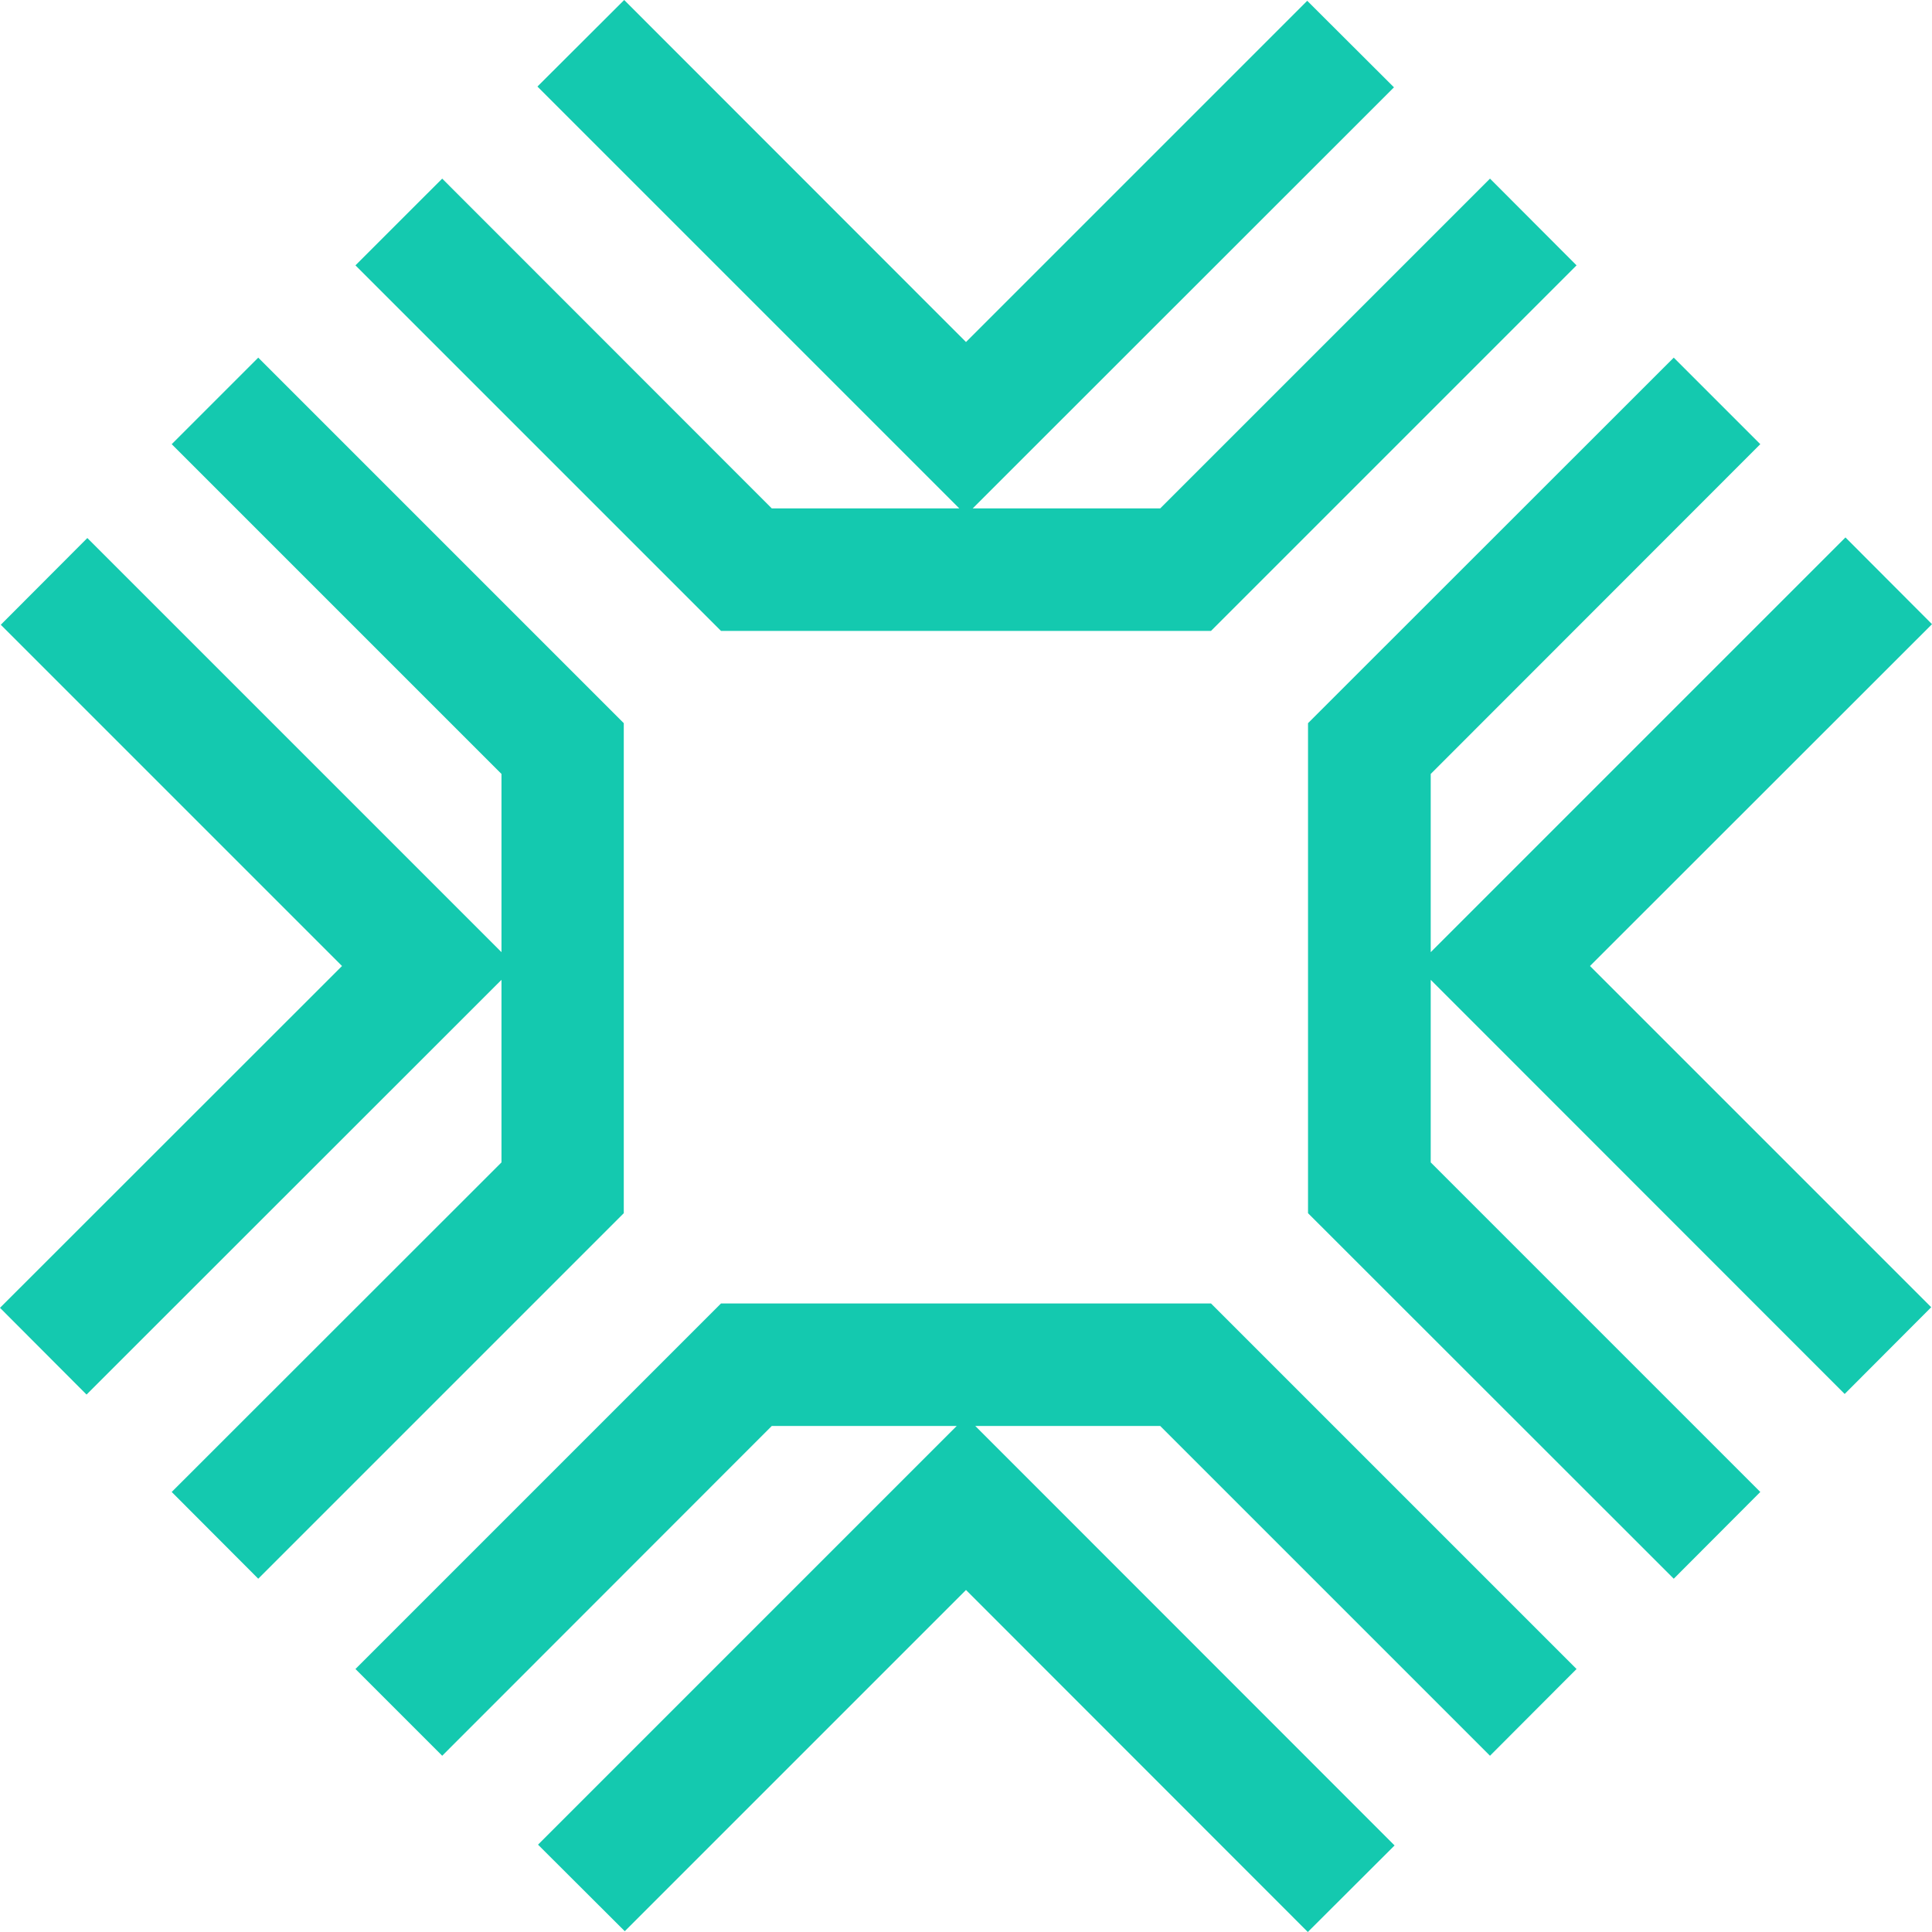
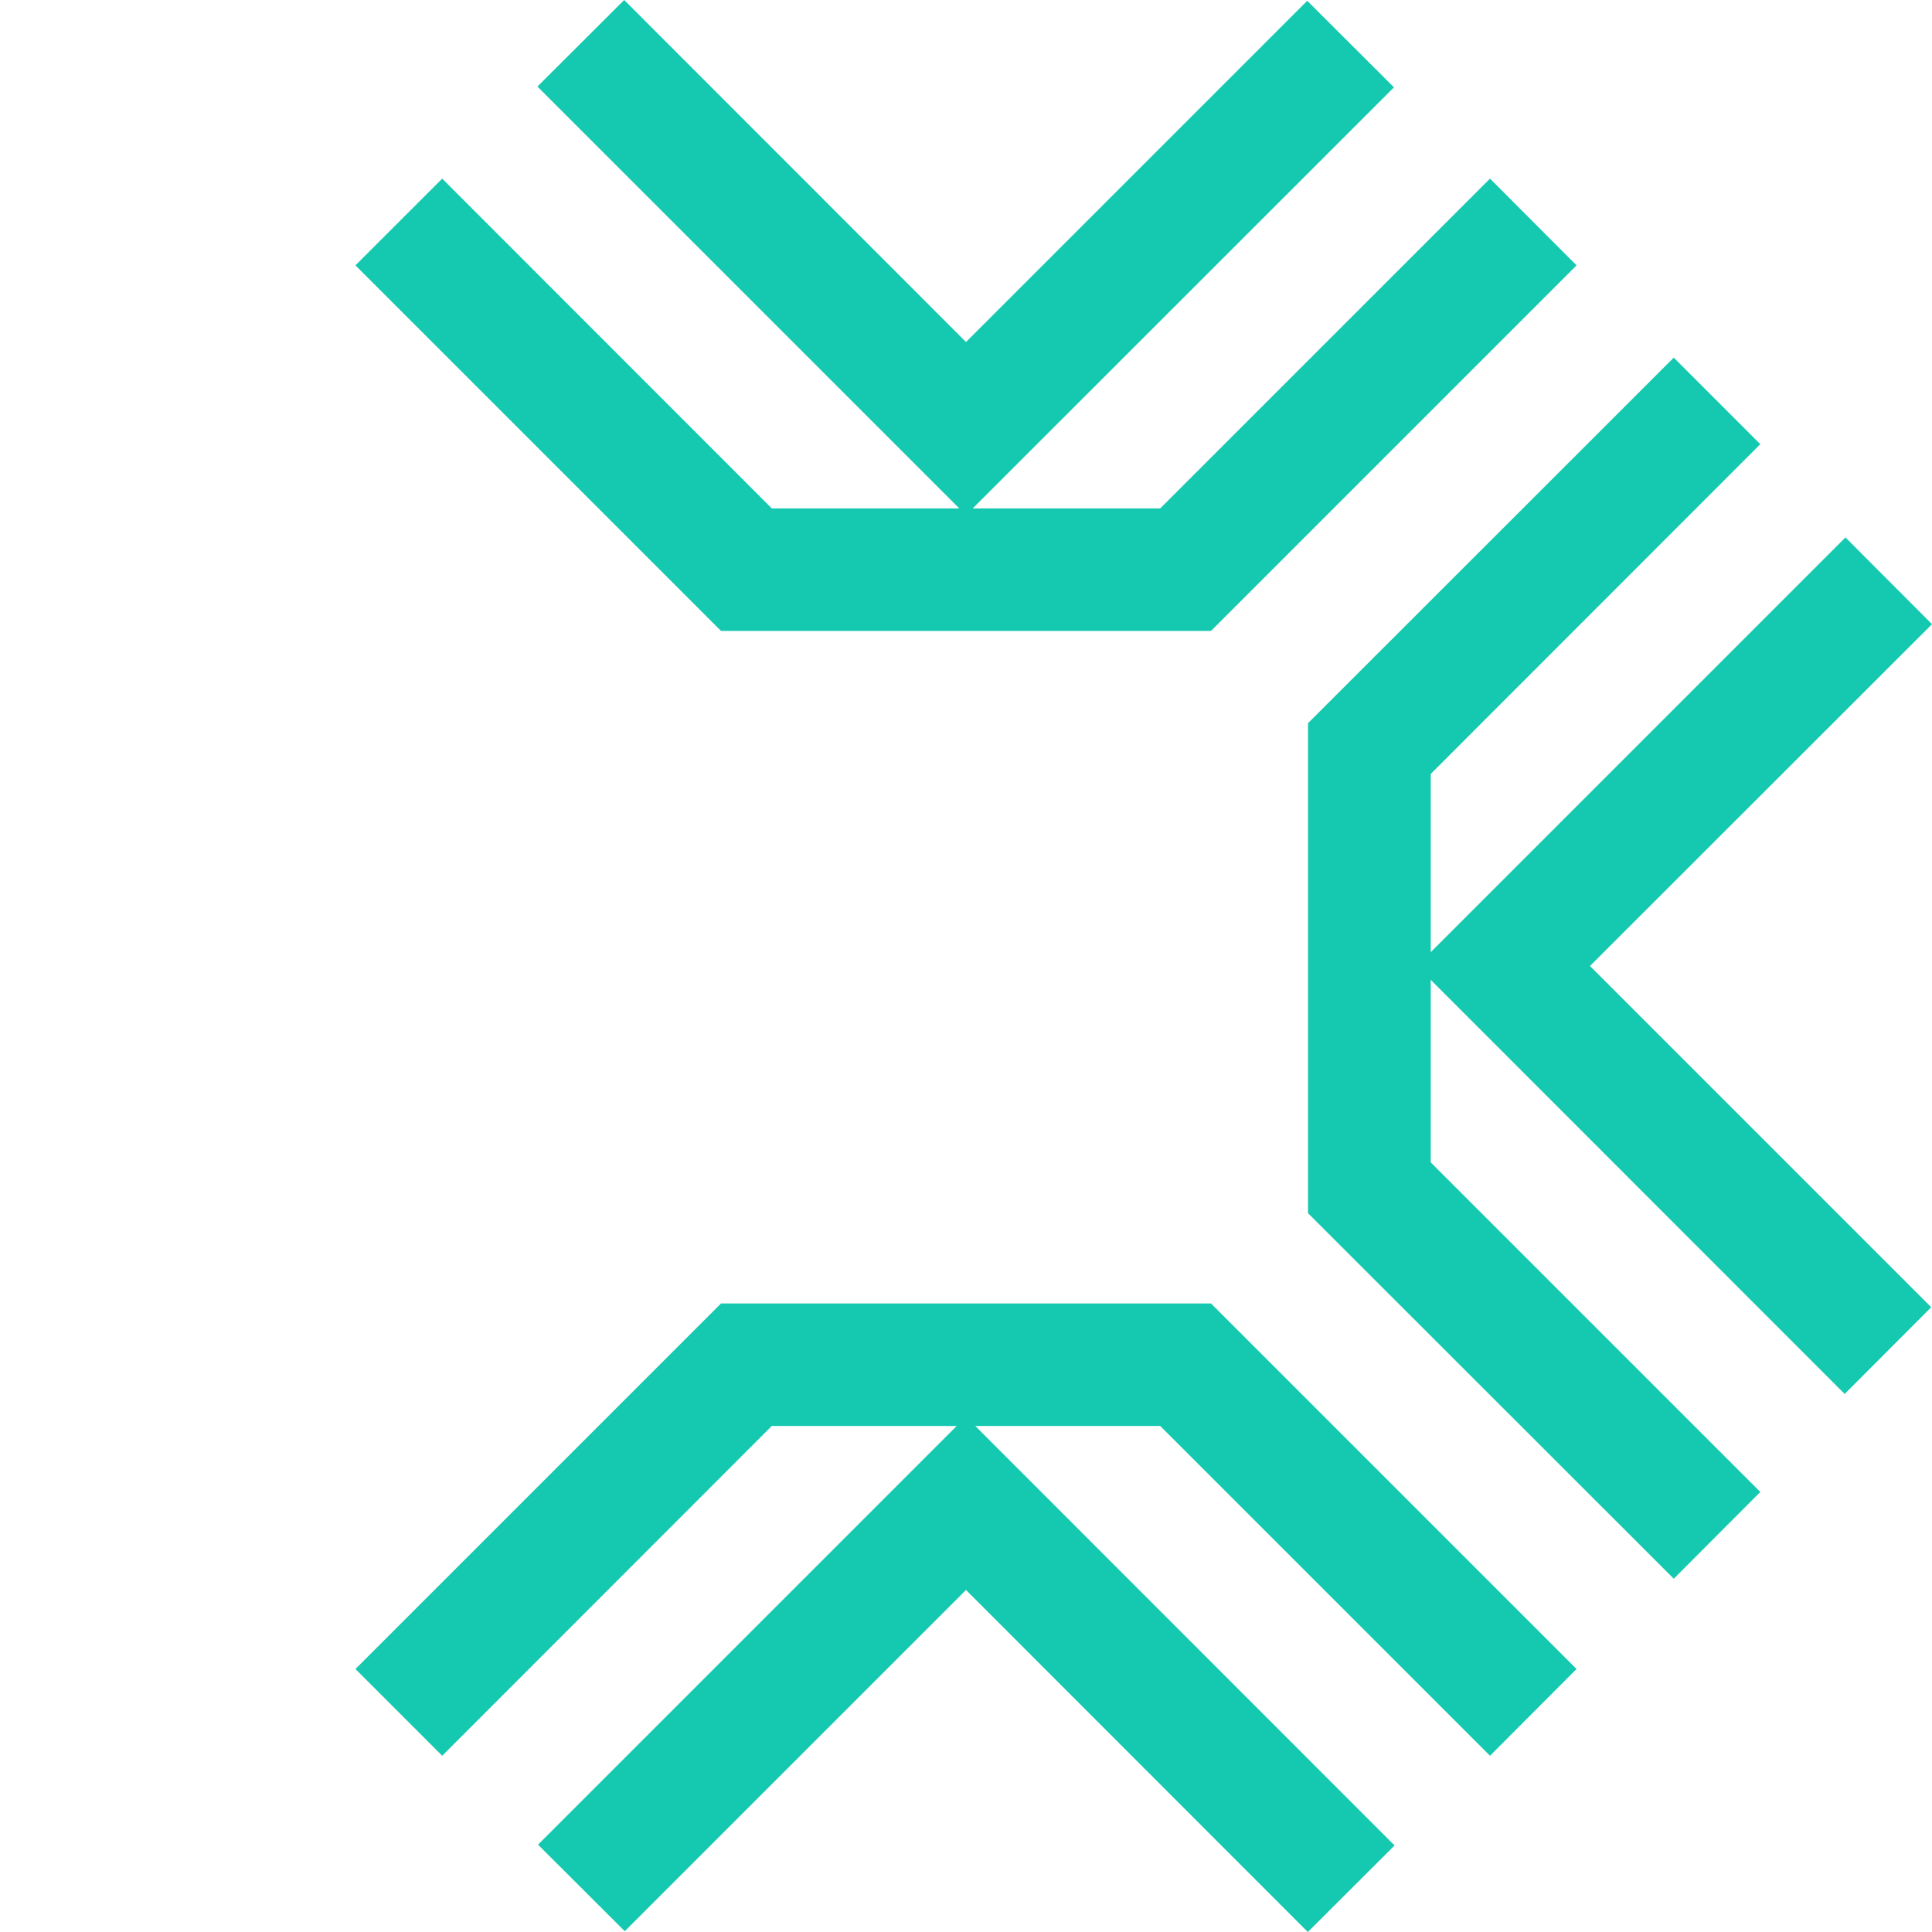
<svg xmlns="http://www.w3.org/2000/svg" viewBox="0 0 97.78 97.78">
  <defs>
    <style>.cls-1{fill:#14c9af;}</style>
  </defs>
  <g id="Layer_2" data-name="Layer 2">
    <g id="Layer_1-2" data-name="Layer 1">
      <polygon class="cls-1" points="61.29 31.93 79.79 13.43 75.41 9.04 58.72 25.73 49.23 25.73 70.55 4.42 66.16 0.04 48.89 17.31 31.59 0 27.2 4.38 48.55 25.73 39.06 25.73 22.38 9.04 17.99 13.43 36.49 31.93 61.29 31.93" />
-       <polygon class="cls-1" points="31.57 36.6 13.07 18.1 8.69 22.48 25.38 39.17 25.38 48.19 4.42 27.23 0.04 31.62 17.31 48.89 0 66.19 4.38 70.58 25.38 49.59 25.38 58.83 8.69 75.51 13.07 79.9 31.57 61.4 31.57 36.6" />
      <polygon class="cls-1" points="36.49 65.97 17.99 84.47 22.38 88.86 39.06 72.17 48.42 72.17 27.23 93.36 31.62 97.74 48.89 80.47 66.19 97.78 70.58 93.4 49.36 72.17 58.72 72.17 75.41 88.86 79.79 84.47 61.29 65.97 36.49 65.97" />
      <polygon class="cls-1" points="93.4 27.2 72.41 48.19 72.41 39.17 89.09 22.48 84.71 18.1 66.2 36.6 66.2 61.4 84.71 79.9 89.09 75.51 72.41 58.83 72.41 49.59 93.36 70.55 97.74 66.16 80.47 48.89 97.78 31.59 93.4 27.2" />
    </g>
  </g>
</svg>